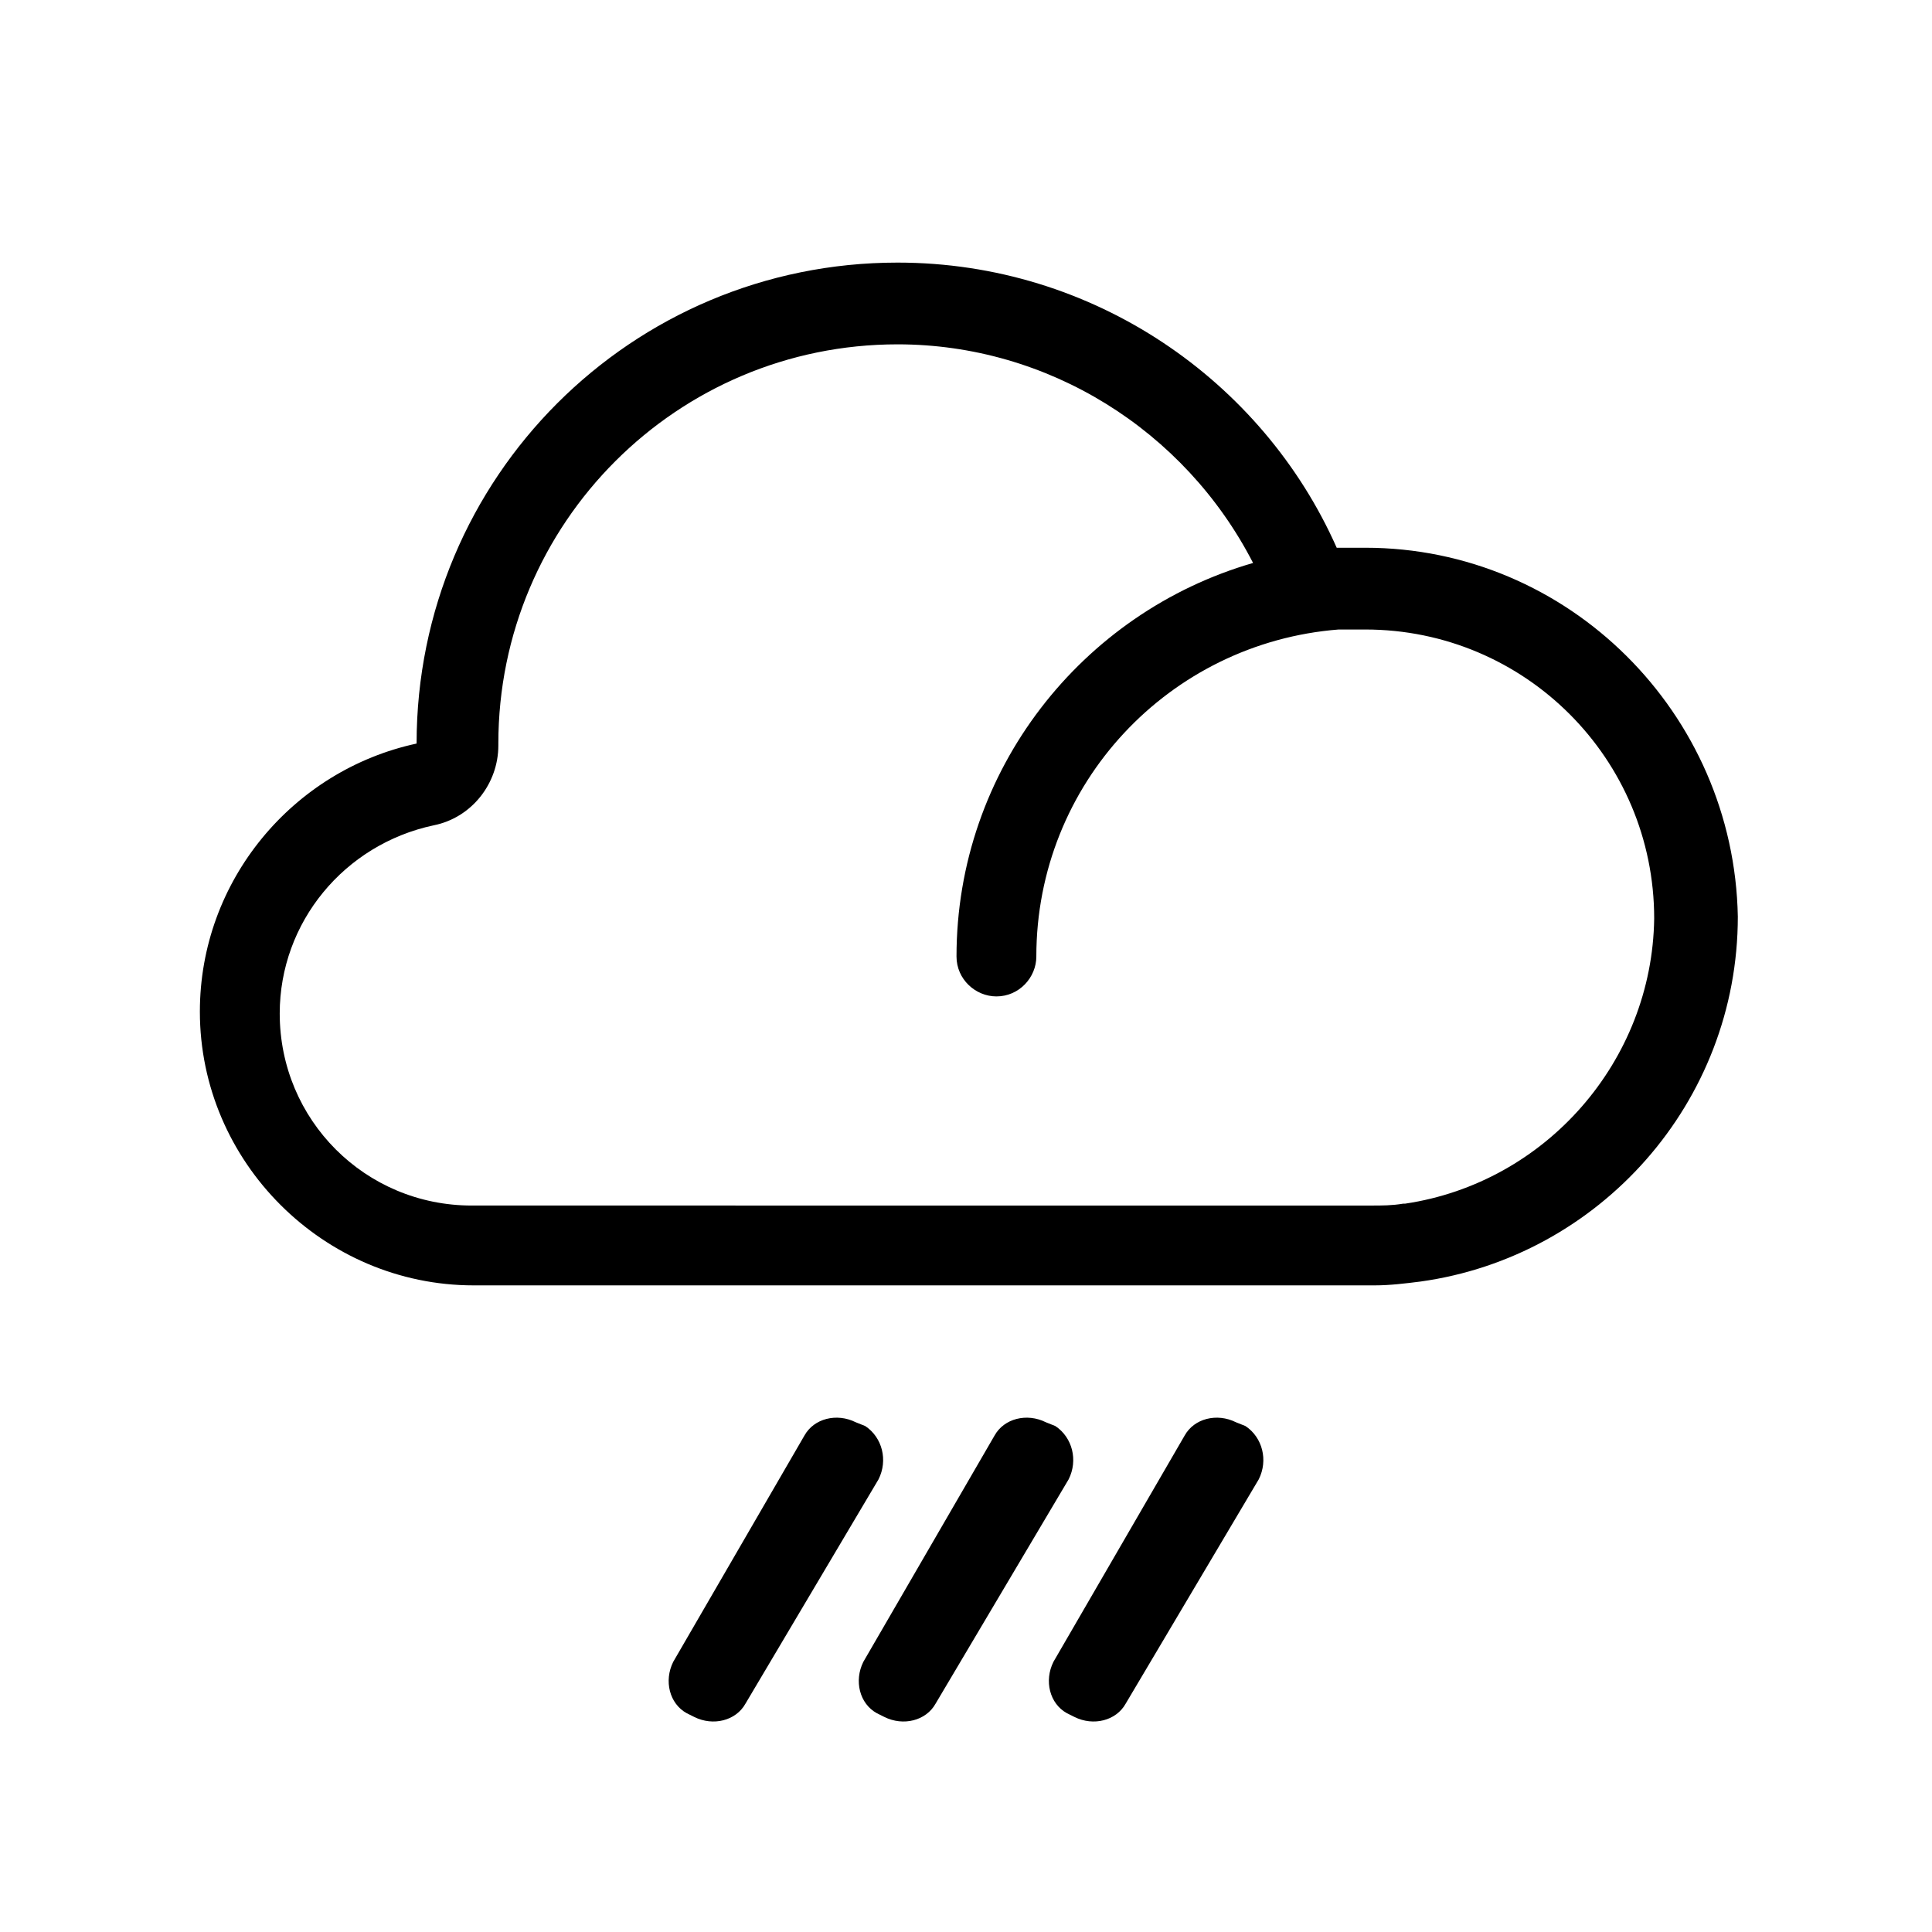
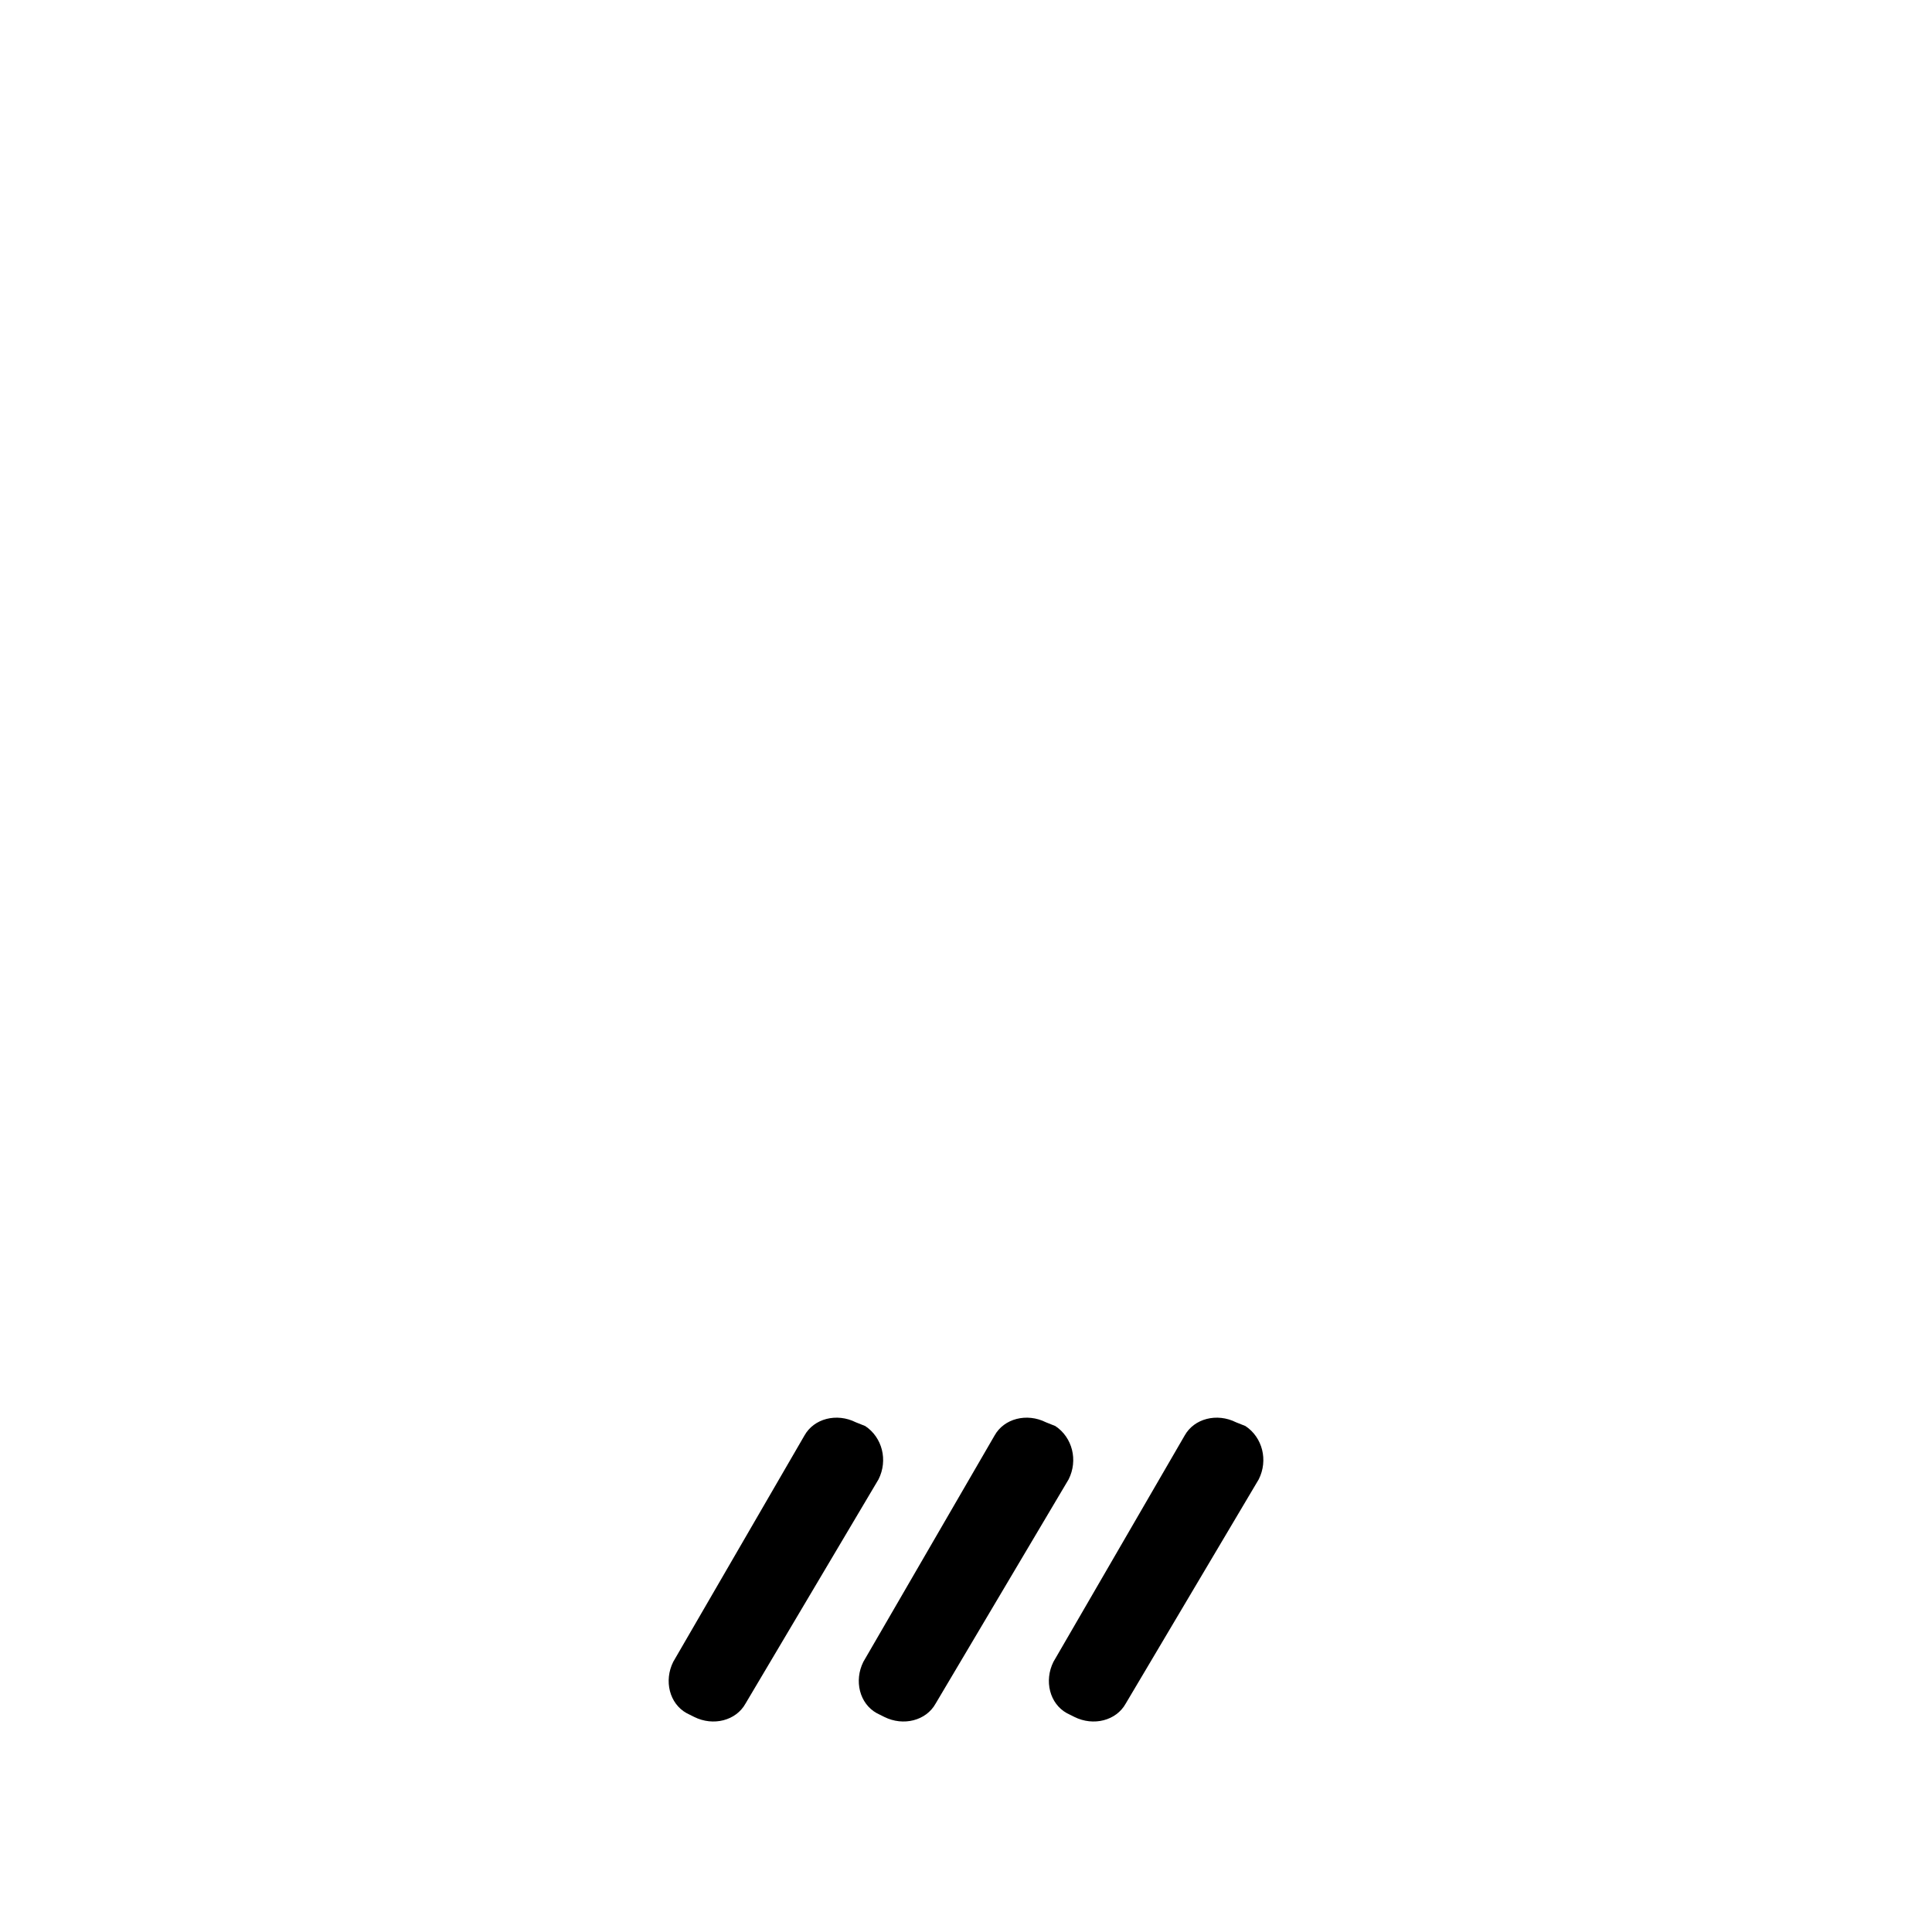
<svg xmlns="http://www.w3.org/2000/svg" fill="#000000" width="800px" height="800px" version="1.1" viewBox="144 144 512 512">
  <g>
-     <path d="m505.8 289.16h-4.031-3.527c-19.648-44.336-64.488-75.57-116.38-75.57-70.535 0-127.46 56.93-127.46 127.46-32.746 7.055-57.434 36.273-57.434 71.039 0 39.801 32.746 72.547 72.547 72.547h238.8c4.031 0 8.062-0.504 12.09-1.008 47.359-6.551 84.137-47.359 84.137-96.73-1-53.91-44.832-97.742-98.742-97.742zm10.582 173.82h-0.504c-3.023 0.504-5.543 0.504-8.566 0.504l-238.3-0.004c-28.215 0-50.883-22.672-50.883-50.883 0-24.184 17.129-44.84 40.809-49.879 10.078-2.016 17.129-11.082 17.129-21.16v-0.504c0-58.441 47.359-105.8 105.8-105.8 39.801 0 76.074 22.672 94.211 57.938-45.344 13.098-78.594 54.914-78.594 104.29 0 6.047 5.039 10.578 10.578 10.578 6.047 0 10.578-5.039 10.578-10.578 0-45.848 35.266-83.129 80.105-86.656h1.008 3.023 3.023c42.32 0 76.578 34.258 76.578 76.578-0.5 37.789-28.715 70.035-65.996 75.578z" />
    <path d="m373.3 521.92-2.519-1.008c-5.039-2.519-11.082-1.008-13.602 3.527l-34.762 59.953c-2.519 5.039-1.008 11.082 3.527 13.602l2.016 1.008c5.039 2.519 11.082 1.008 13.602-3.527l35.266-59.449c2.519-5.039 1.008-11.086-3.527-14.105z" />
    <path d="m423.68 521.92-2.516-1.008c-5.039-2.519-11.082-1.008-13.602 3.527l-34.762 59.953c-2.519 5.039-1.008 11.082 3.527 13.602l2.016 1.008c5.039 2.519 11.082 1.008 13.602-3.527l35.262-59.449c2.519-5.039 1.008-11.086-3.527-14.105z" />
    <path d="m474.06 521.92-2.519-1.008c-5.039-2.519-11.082-1.008-13.602 3.527l-34.762 59.953c-2.519 5.039-1.008 11.082 3.527 13.602l2.016 1.008c5.039 2.519 11.082 1.008 13.602-3.527l35.266-59.449c2.519-5.039 1.008-11.086-3.527-14.105z" />
  </g>
</svg>